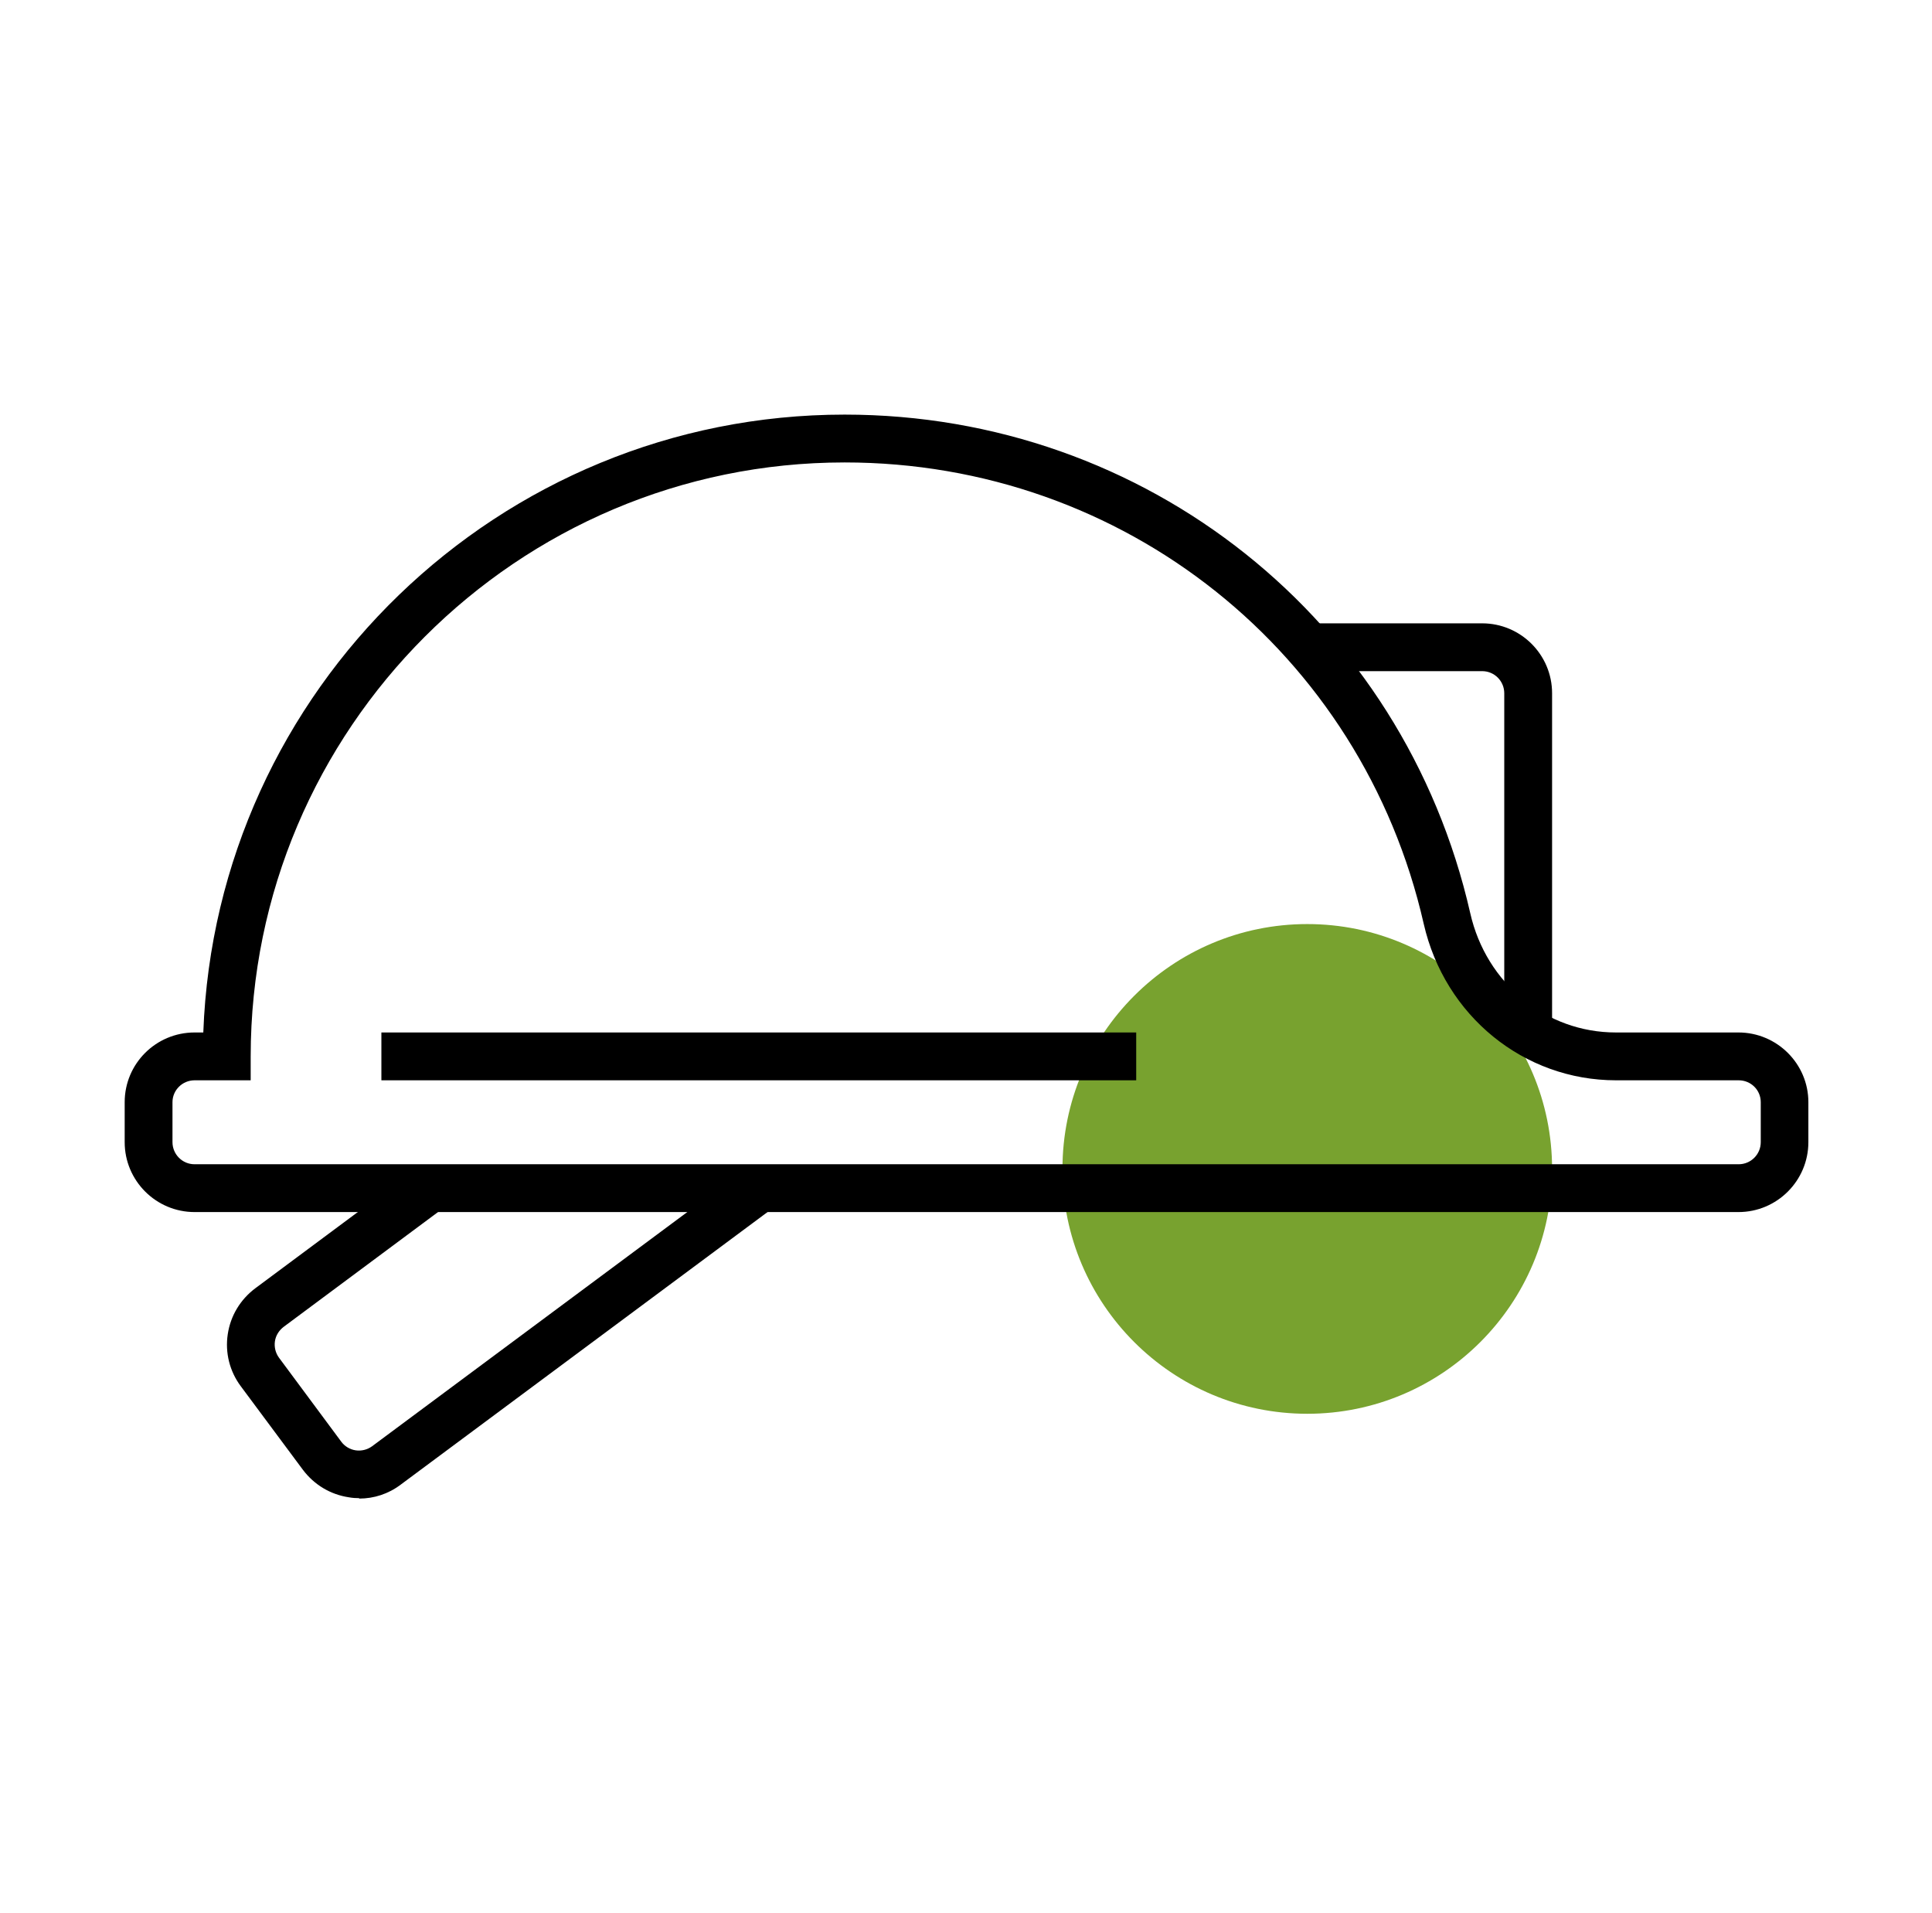
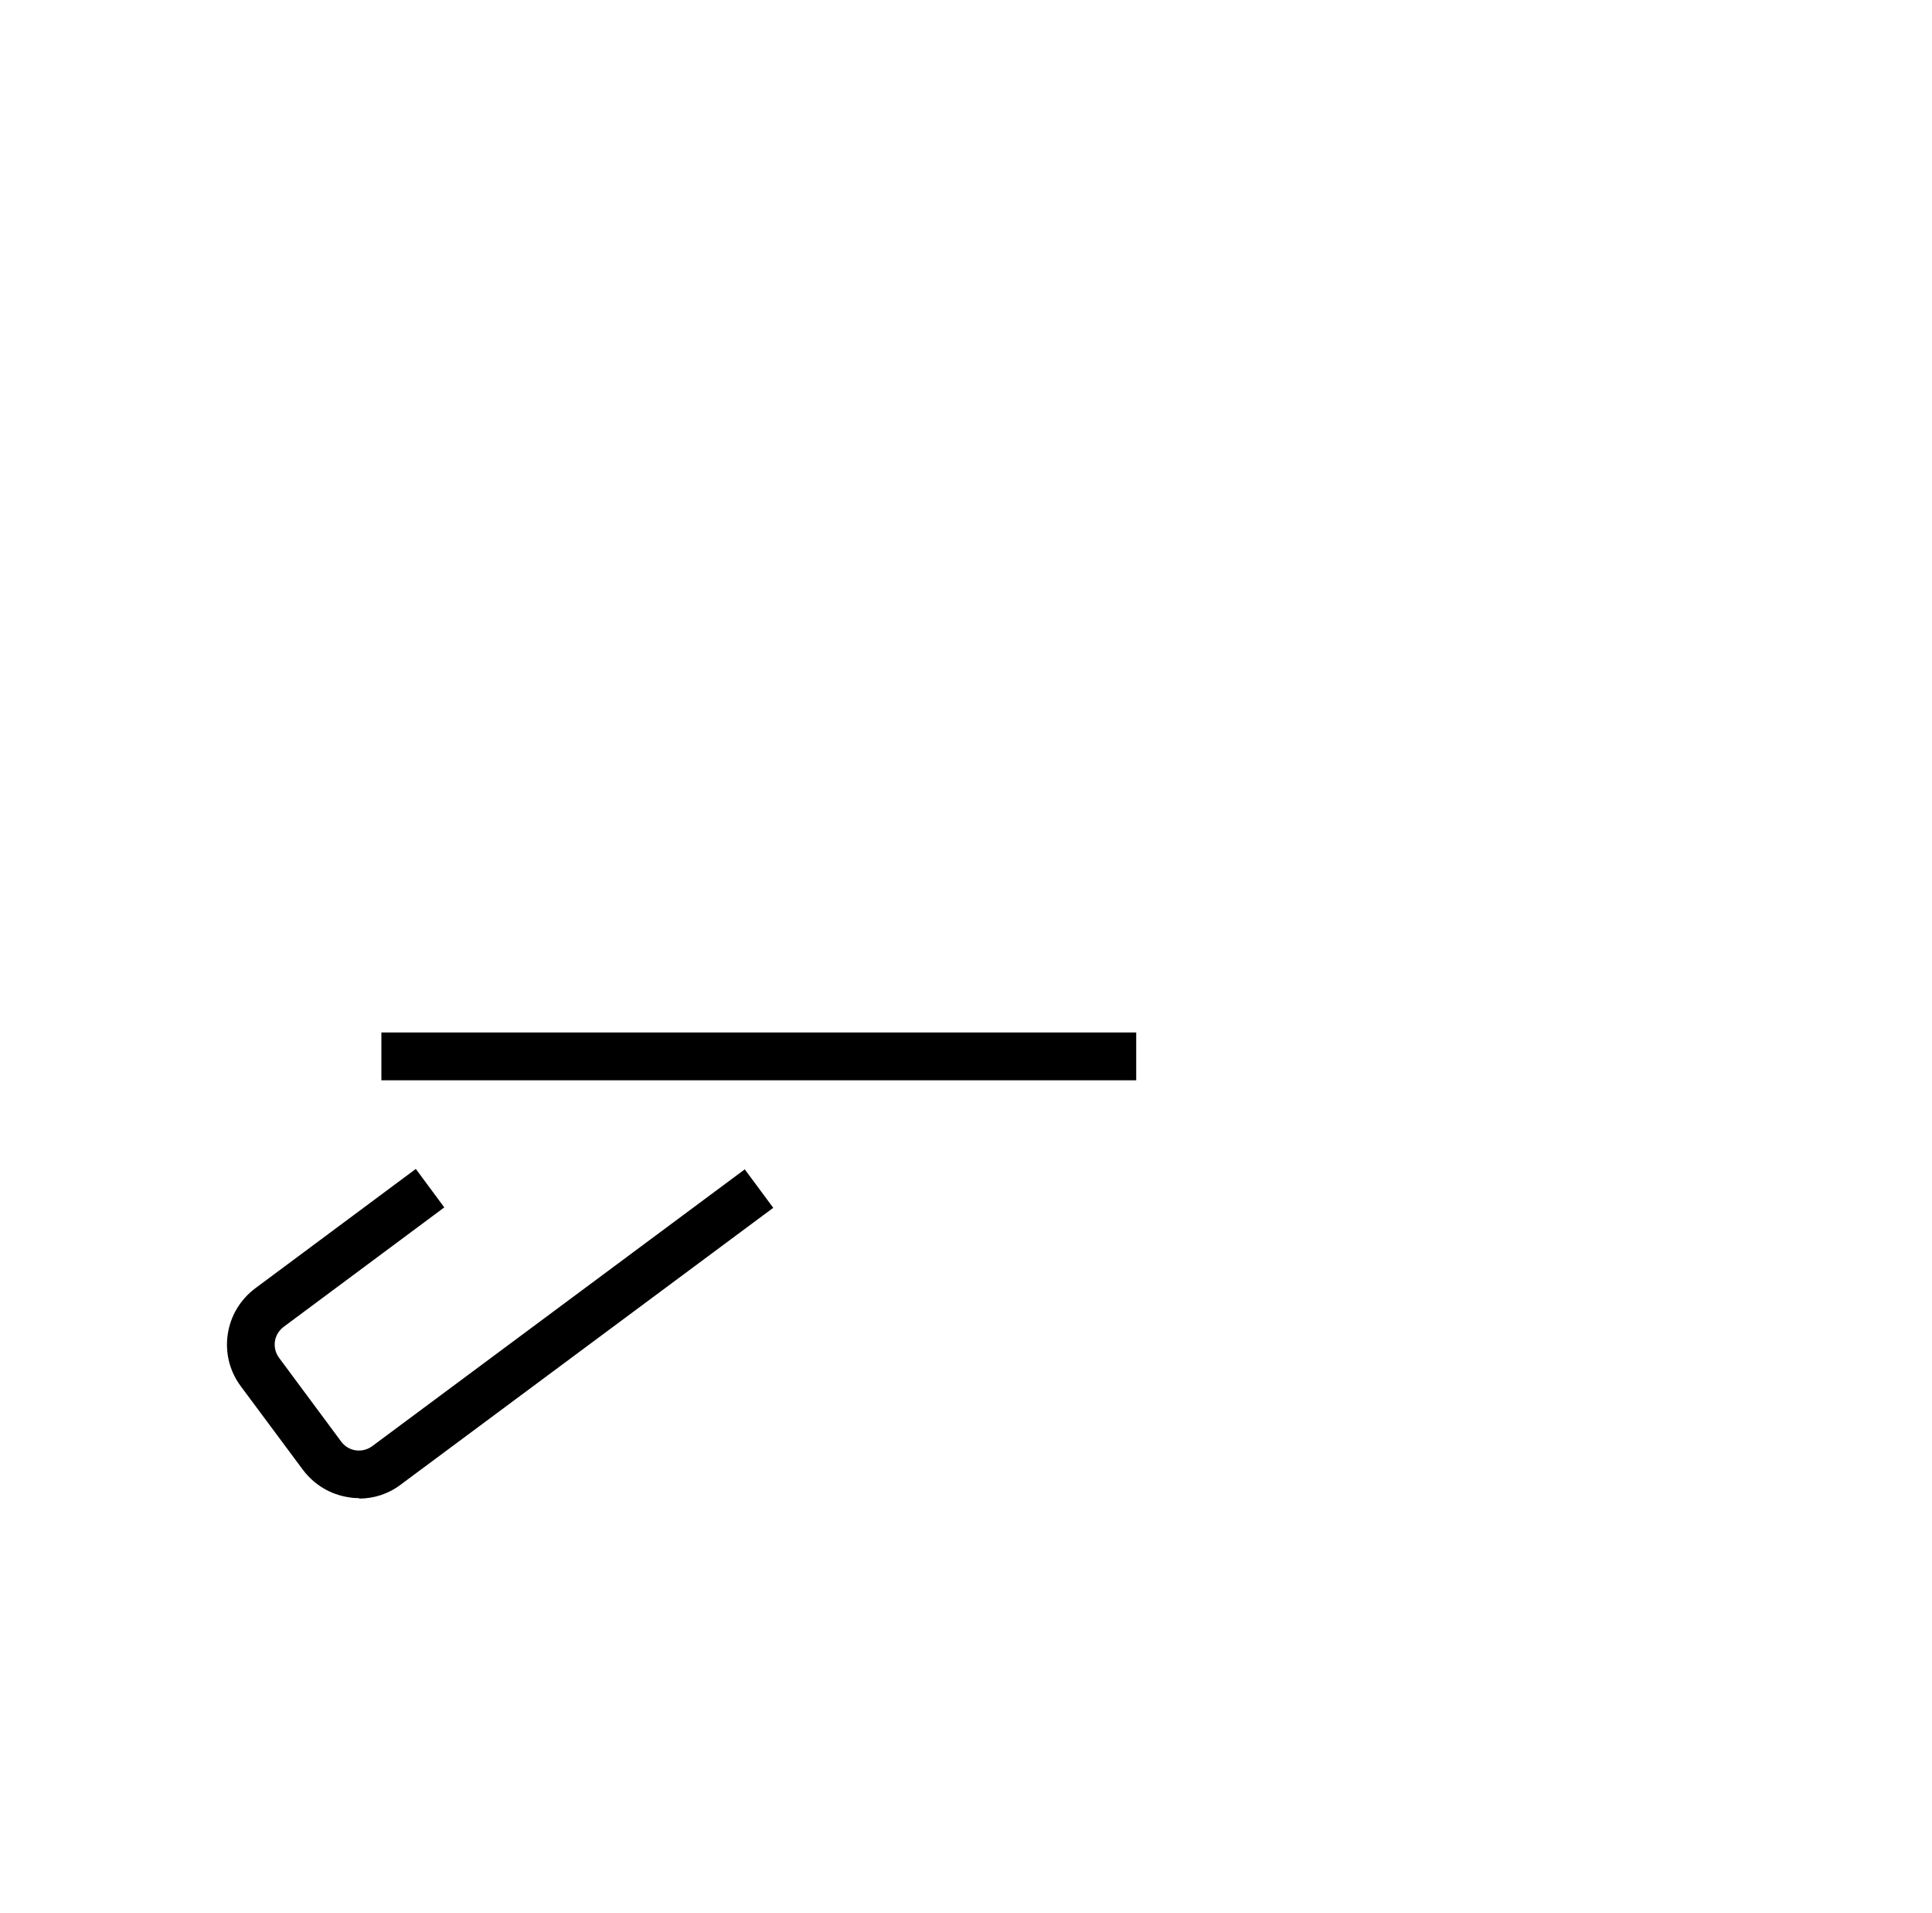
<svg xmlns="http://www.w3.org/2000/svg" width="101" height="100" viewBox="0 0 101 100" fill="none">
-   <path d="M81.139 61.098C81.139 68.164 75.406 73.896 68.341 73.896C61.275 73.896 55.543 68.164 55.543 61.098C55.543 54.033 61.275 48.3 68.341 48.3C75.406 48.3 81.139 54.033 81.139 61.098Z" fill="#78A22F" />
-   <path d="M81.139 53.944H78.639V36.236C78.639 35.602 78.128 35.08 77.484 35.08H68.352V32.581H77.484C79.495 32.581 81.139 34.214 81.139 36.236V53.944Z" fill="black" />
  <path d="M18.782 78.307C18.605 78.307 18.427 78.296 18.238 78.262C17.272 78.118 16.427 77.607 15.838 76.829L12.584 72.452C12.006 71.674 11.761 70.708 11.906 69.741C12.05 68.775 12.561 67.93 13.339 67.342L21.738 61.098L23.226 63.109L14.828 69.353C14.583 69.541 14.416 69.808 14.372 70.108C14.328 70.408 14.405 70.719 14.583 70.963L17.838 75.352C18.016 75.596 18.294 75.763 18.594 75.807C18.894 75.851 19.205 75.774 19.449 75.596L38.935 61.12L40.423 63.131L20.938 77.607C20.305 78.084 19.549 78.329 18.771 78.329L18.782 78.307Z" fill="black" />
-   <path d="M90.893 63.353H10.172C8.162 63.353 6.518 61.72 6.518 59.698V57.61C6.518 55.599 8.151 53.966 10.172 53.966H10.628C11.284 36.047 26.07 21.671 44.156 21.671C59.92 21.671 73.373 32.392 76.862 47.734C77.695 51.411 80.828 53.966 84.472 53.966H90.882C92.892 53.966 94.537 55.599 94.537 57.61V59.698C94.537 61.709 92.904 63.353 90.882 63.353H90.893ZM10.172 56.466C9.539 56.466 9.017 56.977 9.017 57.61V59.698C9.017 60.332 9.528 60.854 10.172 60.854H90.893C91.526 60.854 92.048 60.343 92.048 59.698V57.61C92.048 56.977 91.537 56.466 90.893 56.466H84.483C79.661 56.466 75.529 53.099 74.429 48.289C71.196 34.091 58.742 24.171 44.156 24.171C27.037 24.171 13.105 38.102 13.105 55.221V56.466H10.172V56.466Z" fill="black" />
  <path d="M59.398 53.966H19.938V56.466H59.398V53.966Z" fill="black" />
</svg>